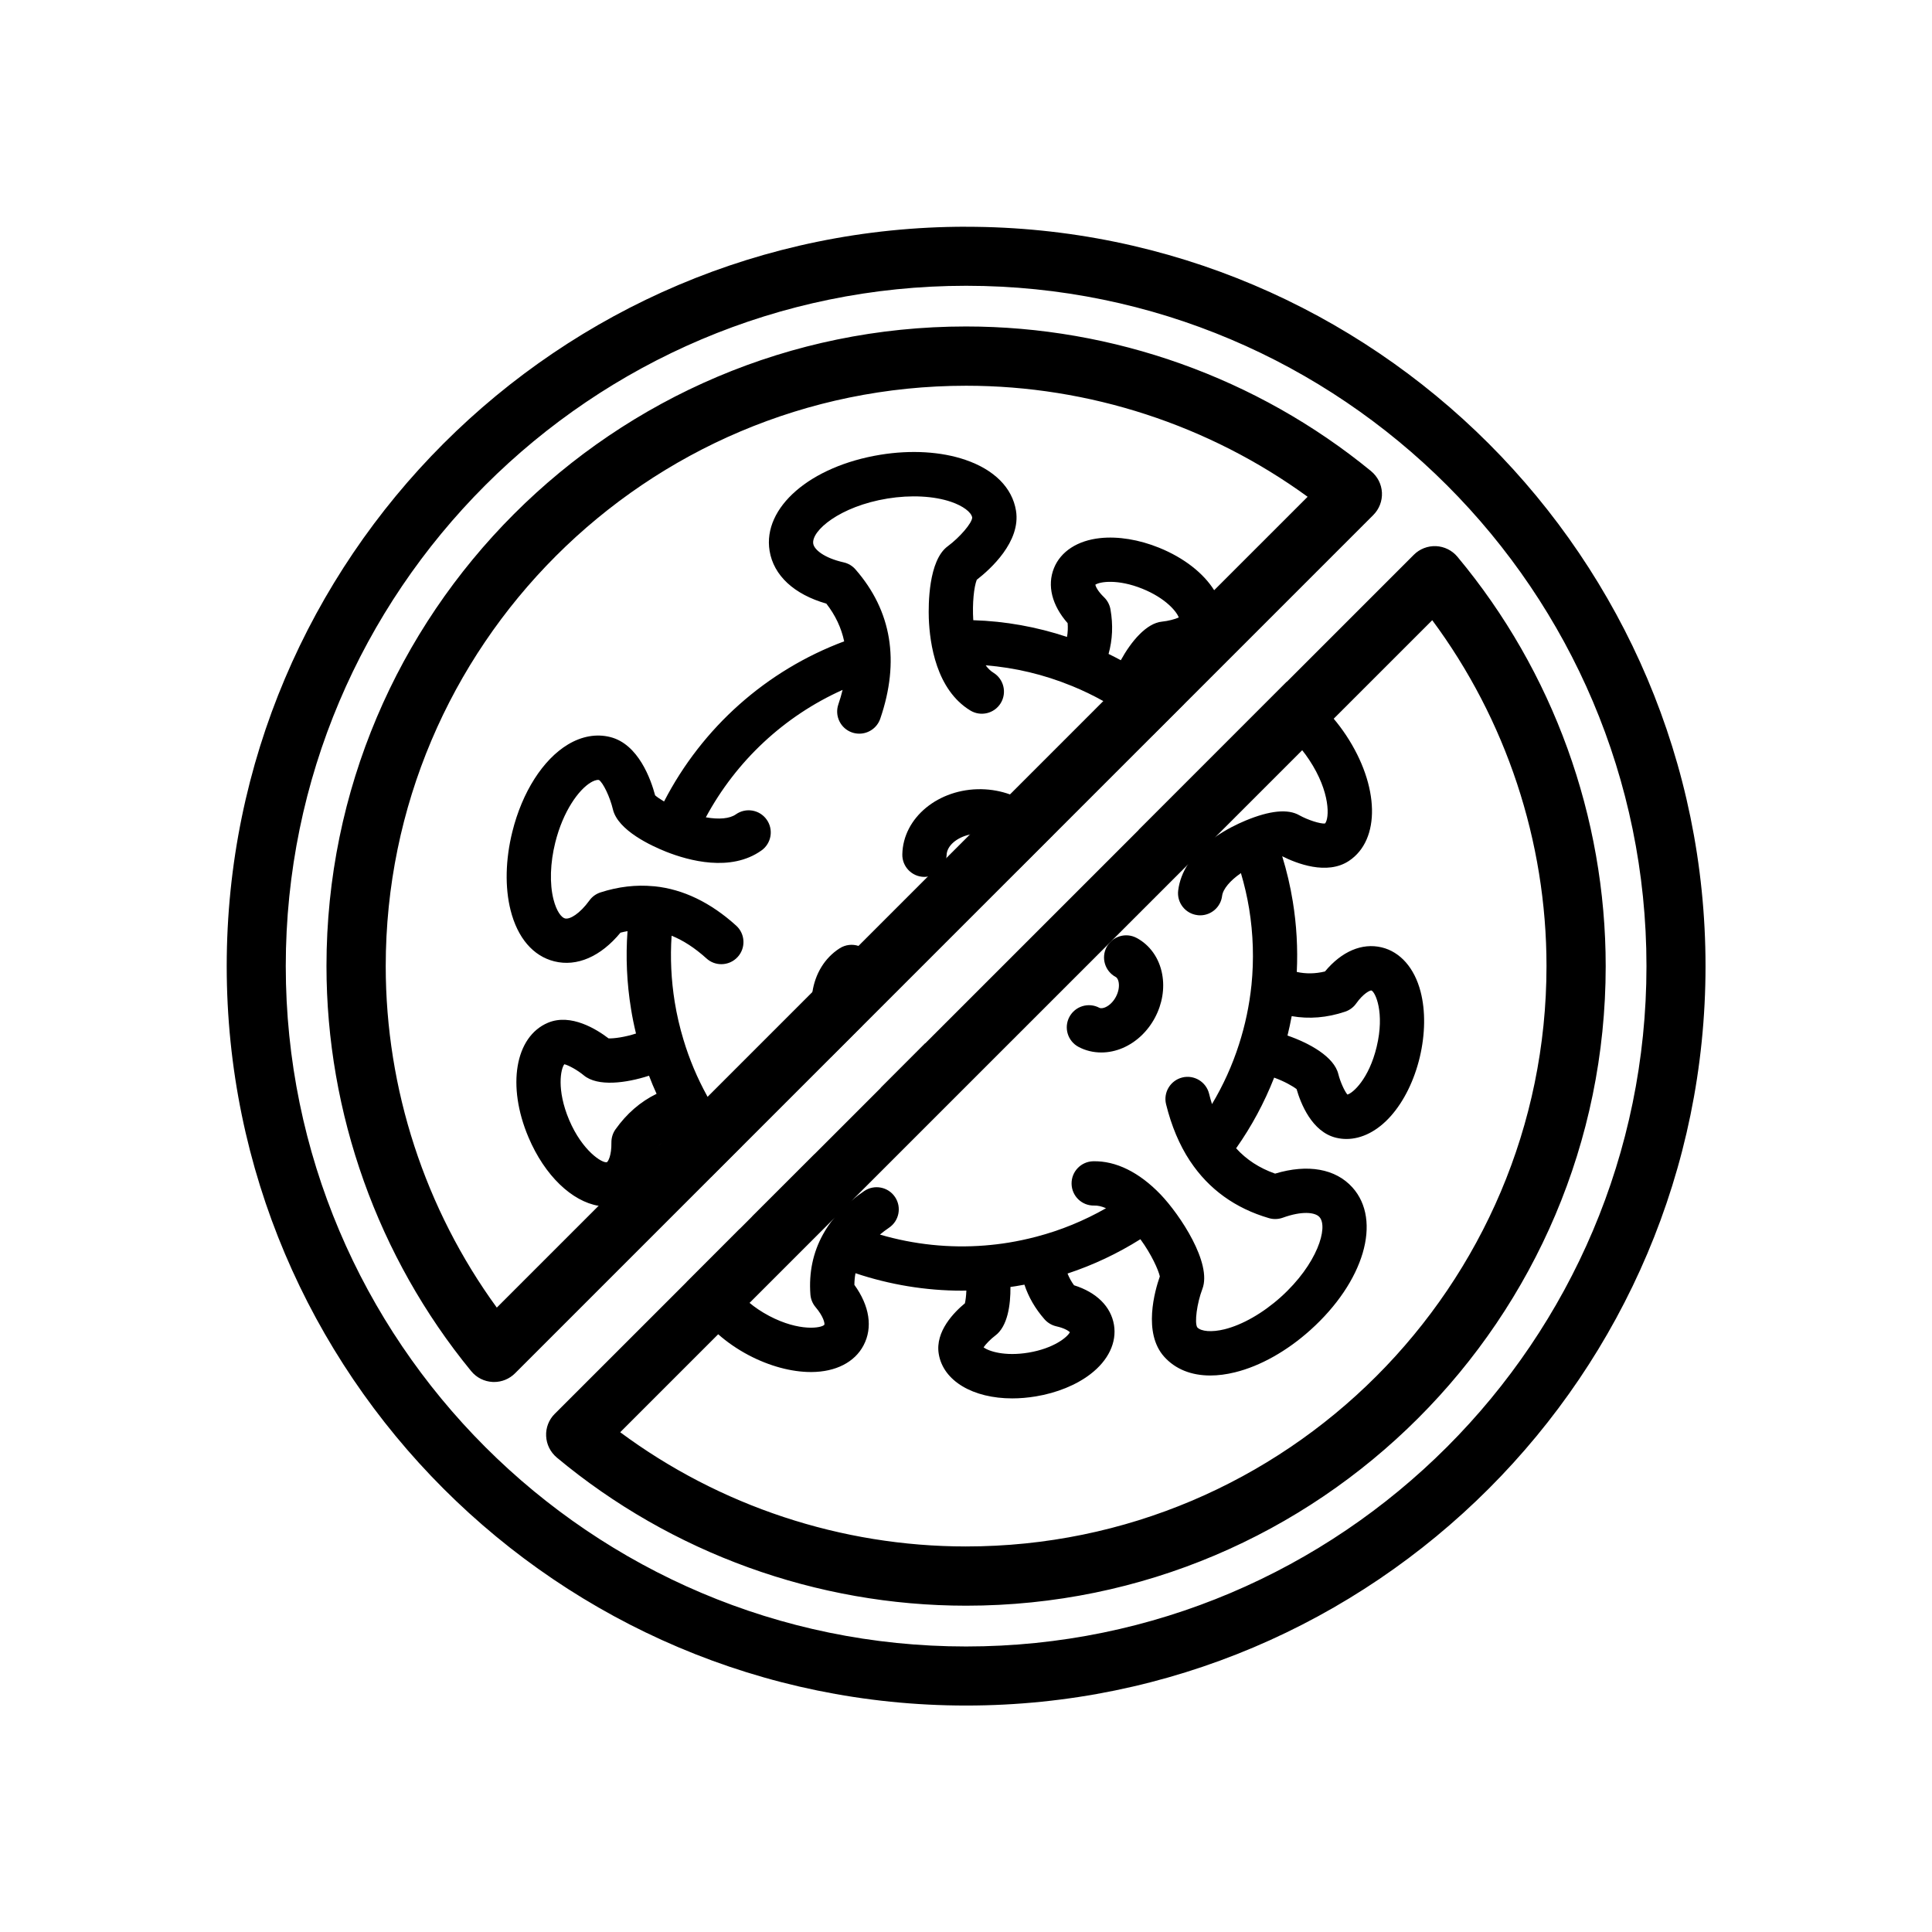
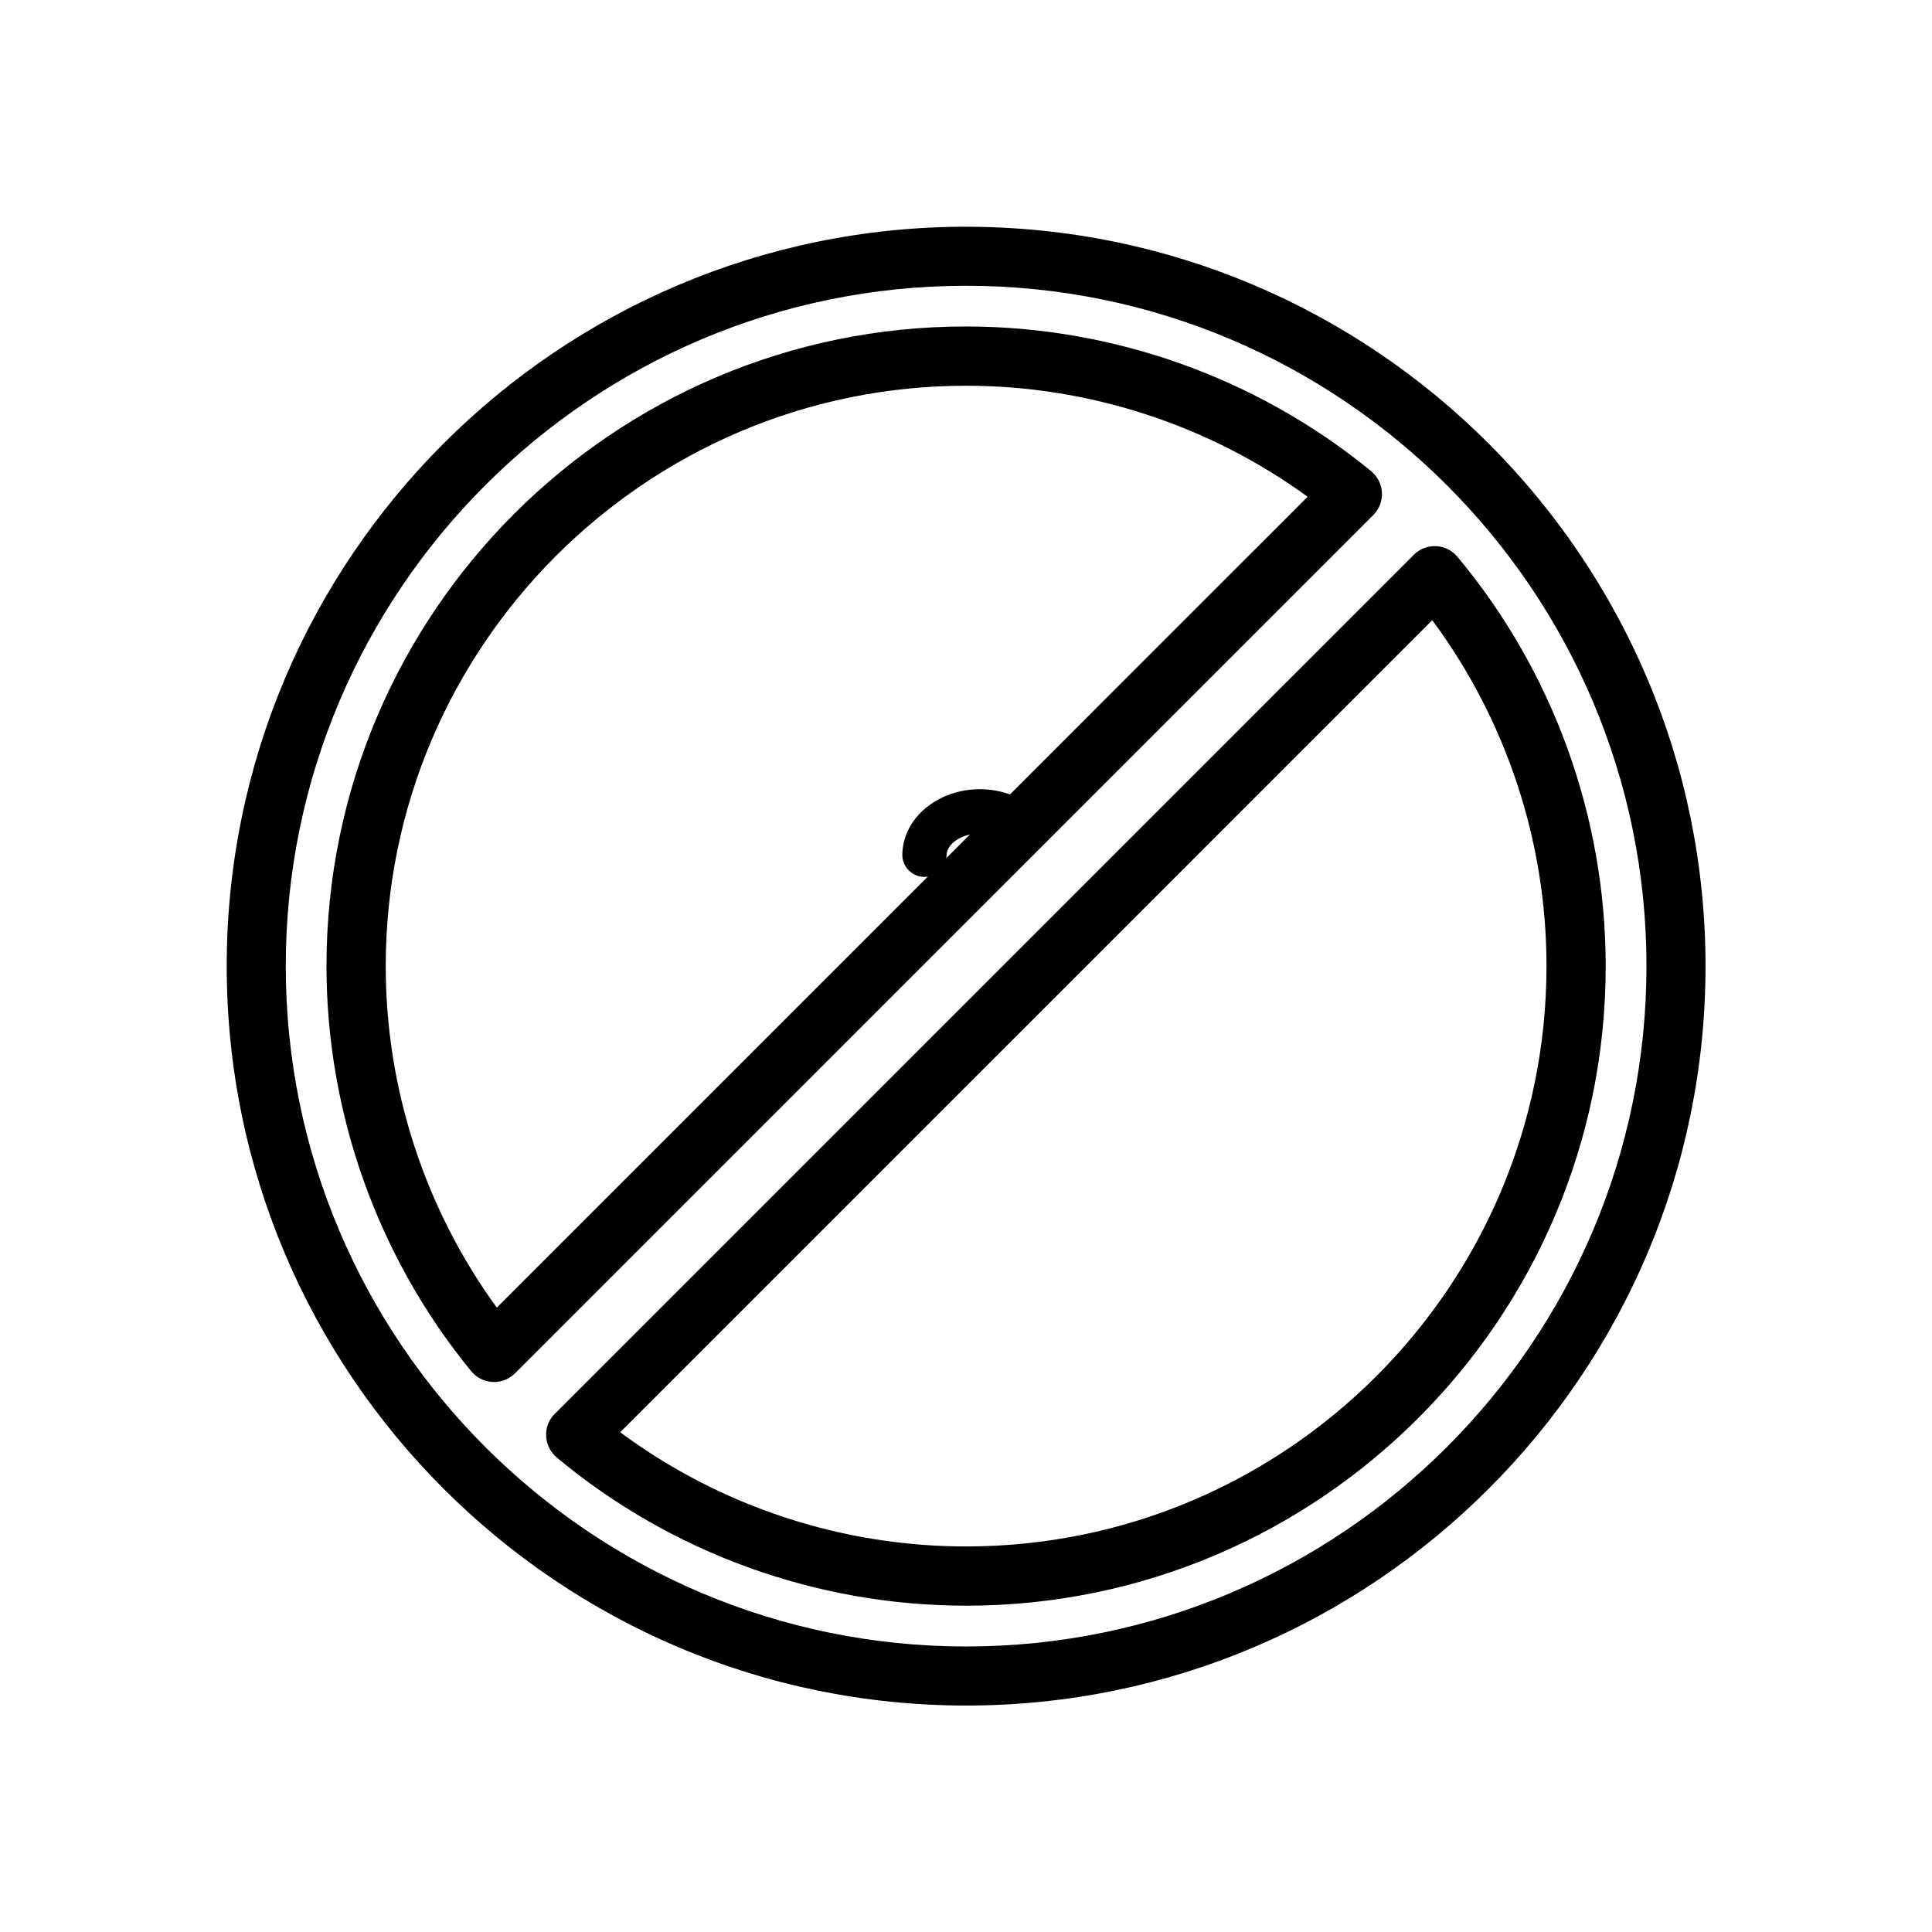
<svg xmlns="http://www.w3.org/2000/svg" fill="#000000" width="800px" height="800px" version="1.1" viewBox="144 144 512 512">
  <g>
-     <path d="m458.81 373.02 7.168-7.18c-2.66 1.867-5.301 4.246-7.168 7.18zm-93.844 93.832 4.84-4.84c-1.84 1.508-3.449 3.129-4.84 4.84zm100.8-166.44c-2.816-4.469-7.918-8.559-14.609-11.266-5.32-2.152-10.867-3.055-15.617-2.543-5.984 0.637-10.434 3.531-12.219 7.93-1.879 4.637-0.551 9.871 3.617 14.621 0.098 1.258 0.039 2.473-0.168 3.637-8.051-2.672-16.363-4.168-24.844-4.43-0.273-4.508 0.176-8.781 0.926-10.711 3.57-2.766 11.73-10.09 10.398-18.309-0.988-6.074-5.75-10.855-13.418-13.477-6.41-2.191-14.402-2.672-22.516-1.352-18.609 3.031-31.234 13.977-29.371 25.457 1.059 6.535 6.504 11.562 15.043 13.996 2.398 3.082 3.961 6.41 4.727 9.996-20.625 7.707-37.613 22.828-47.734 42.445-1.082-0.645-1.91-1.223-2.367-1.633-1.102-4.156-4.414-13.594-11.922-15.453-3.637-0.91-7.512-0.227-11.18 1.977-6.621 3.981-12.137 12.625-14.738 23.129-1.828 7.336-1.996 14.723-0.469 20.781 1.848 7.344 5.965 12.156 11.586 13.559 5.996 1.496 12.312-1.258 17.539-7.598 0.625-0.168 1.246-0.293 1.867-0.402-0.5 6.867-0.188 13.789 0.938 20.668 0.344 2.152 0.789 4.312 1.309 6.465-2.984 0.969-5.871 1.34-7.266 1.289-3.055-2.336-9.965-6.731-16.086-4.137-8.707 3.688-10.914 16.73-5.144 30.34 4.324 10.223 11.562 16.988 18.57 18.164 0.727 0.125 1.445 0.188 2.16 0.188 1.582 0 3.148-0.301 4.637-0.938 4.949-2.09 7.91-7.16 8.312-14.066 1.672-2.004 3.606-3.492 5.828-4.5 2.59 4.144 5.535 8.07 8.781 11.73l8.312-8.312c-3.492-4.012-6.566-8.375-9.133-13-0.031-0.059-0.07-0.117-0.098-0.176-0.012-0.02-0.02-0.031-0.031-0.051-2.609-4.734-4.715-9.742-6.258-14.887-0.996-3.285-1.777-6.648-2.316-9.984-0.945-5.859-1.223-11.742-0.832-17.582 3.098 1.246 6.16 3.238 9.25 6.027 1.113 1.02 2.523 1.516 3.93 1.516 1.602 0 3.199-0.656 4.352-1.934 2.172-2.398 1.984-6.109-0.418-8.281-6.777-6.133-14.055-9.645-21.613-10.422-0.105-0.012-0.215-0.012-0.324-0.02h-0.012c-4.57-0.43-9.27 0.105-13.996 1.633-1.184 0.383-2.223 1.125-2.941 2.133-2.578 3.551-5.215 5.094-6.484 4.769-0.945-0.238-2.246-1.891-3.043-5.039-1.059-4.168-0.883-9.664 0.469-15.078 2.074-8.332 6.211-13.996 9.406-15.91 0.5-0.301 1.438-0.781 2.172-0.664 1.125 0.75 2.922 4.527 3.688 7.754 1.309 5.652 10.328 9.758 14.141 11.273 5.934 2.348 17.094 5.438 25.23-0.344 2.641-1.867 3.266-5.535 1.391-8.176-1.867-2.641-5.535-3.266-8.176-1.391-1.621 1.145-4.5 1.391-7.949 0.781 8.074-14.992 20.812-26.848 36.242-33.77-0.301 1.25-0.676 2.523-1.125 3.836-1.047 3.062 0.586 6.398 3.648 7.453 0.637 0.215 1.27 0.312 1.91 0.312 2.434 0 4.715-1.535 5.547-3.969 5.234-15.266 3.023-28.574-6.566-39.559-0.812-0.938-1.91-1.594-3.129-1.867-5.176-1.164-7.805-3.375-8.062-4.938-0.559-3.406 7.012-9.914 19.68-11.98 6.152-0.996 12.281-0.684 16.832 0.871 3.18 1.082 5.379 2.746 5.613 4.168-0.039 1.445-3.254 5.215-6.484 7.609-5.144 3.762-5.133 15.543-5.019 19.07 0.246 6.777 1.984 18.953 10.992 24.449 2.766 1.691 6.379 0.82 8.07-1.945 1.684-2.766 0.812-6.379-1.953-8.07-0.77-0.469-1.445-1.145-2.035-1.953 7.773 0.625 15.402 2.434 22.723 5.426 0.07 0.02 0.125 0.051 0.188 0.07 2.836 1.164 5.602 2.492 8.262 3.981 1.426 0.781 2.828 1.621 4.195 2.504l0.031 0.031c3.098 1.996 6.047 4.188 8.793 6.578l8.312-8.312c-2.152-1.91-4.414-3.719-6.758-5.41 1.145-2.203 2.535-4.051 3.394-4.906 3.598-0.508 10.758-2.223 13.047-7.91 1.559-3.828 0.844-8.039-1.633-11.965zm-149.77 128.66c0.613 1.621 1.281 3.231 2.004 4.801-4.281 2.082-7.93 5.246-10.906 9.445-0.715 1.02-1.082 2.242-1.066 3.481 0.059 3.41-0.871 5.027-1.195 5.195-1.203 0.332-6.516-2.984-9.996-11.18-3.394-8.02-2.231-13.613-1.281-14.777 1.164 0.262 3.531 1.594 5.144 2.934 3.664 3.059 11.184 2.086 17.297 0.102zm118.27-130.11c1.164-0.82 5.953-1.578 12.488 1.066 6.133 2.484 9.07 6.035 9.633 7.617-1.008 0.457-2.906 0.945-4.418 1.09-4.168 0.395-8.227 5.281-10.941 10.23-1.066-0.578-2.152-1.133-3.25-1.664 1.047-3.738 1.234-7.68 0.508-11.812-0.215-1.223-0.812-2.348-1.703-3.211-1.672-1.613-2.203-2.828-2.316-3.316zm86.199 107.82c-1.621-6.258-5.379-10.535-10.309-11.719-5.223-1.246-10.609 1.078-15.023 6.387-2.578 0.625-5.059 0.656-7.473 0.125 0.301-6.238-0.051-12.5-1.059-18.68-0.656-4.07-1.602-8.074-2.805-11.98 3.738 1.879 11.844 5.106 17.684 1.234 8.438-5.602 8.105-19.922-0.762-33.312-1.059-1.586-2.16-3.062-3.316-4.418-3.836-4.539-8.156-7.844-12.43-9.684h-0.012l-39.18 39.191c0.605 0.145 1.25 0.195 1.91 0.137 9.879-0.938 17.652-4.625 23.141-10.941 0.02-0.02 0.051-0.051 0.07-0.074 0.039-0.051 0.086-0.086 0.125-0.137s0.07-0.098 0.105-0.137c0.051-0.059 0.086-0.117 0.137-0.168 1.789-2.172 3.344-4.644 4.606-7.406 0.527-1.133 0.664-2.41 0.418-3.629-0.863-4.144-0.02-6.242 0.508-6.59 1.164-0.77 6.805 0.938 12.254 7.785 0.637 0.781 1.258 1.641 1.879 2.574 5.723 8.625 5.379 15.598 4.207 16.898-1.258 0.125-4.527-0.918-6.797-2.18-3.023-1.75-7.824-1.27-14.258 1.402-0.02 0.012-0.031 0.012-0.039 0.02-0.02 0-0.031 0.012-0.039 0.012-0.031 0.012-0.059 0.02-0.086 0.039-1.953 0.82-4.957 2.246-7.949 4.332-2.66 1.867-5.301 4.246-7.168 7.18-1.309 2.047-2.246 4.352-2.574 6.934-0.402 3.219 1.879 6.152 5.094 6.543 0.246 0.039 0.488 0.051 0.734 0.051 2.91 0 5.445-2.172 5.809-5.144 0.238-1.848 2.121-4.051 4.988-6.047 0.91 3.082 1.652 6.223 2.172 9.418 1.094 6.699 1.301 13.516 0.625 20.242 0 0.031-0.012 0.059-0.012 0.086-0.551 5.32-1.664 10.59-3.305 15.668-1.777 5.547-4.176 10.828-7.148 15.805-0.281-0.891-0.539-1.809-0.77-2.754-0.781-3.148-3.961-5.074-7.098-4.301-3.148 0.781-5.078 3.961-4.301 7.098 1.414 5.734 3.531 10.766 6.297 14.965 0.012 0.02 0.02 0.031 0.039 0.051 0.02 0.039 0.039 0.07 0.07 0.105 4.918 7.394 11.941 12.461 20.871 15.062 1.203 0.352 2.473 0.301 3.648-0.117 5.144-1.867 8.594-1.438 9.723-0.176 2.379 2.641-0.508 12.449-10.258 21.215-4.727 4.242-10.16 7.356-14.922 8.531-3.344 0.82-6.191 0.594-7.211-0.527-0.762-1.223-0.082-6.348 1.359-10.16 2.621-6.805-5.91-19.648-11.078-25.051-5.664-5.891-11.836-8.926-17.84-8.793-3.25 0.07-5.809 2.754-5.742 5.996 0.07 3.246 2.746 5.82 5.996 5.742 0.969-0.031 2.023 0.215 3.129 0.707-5.789 3.305-11.969 5.848-18.477 7.551-2.453 0.645-4.914 1.164-7.305 1.559-2.102 0.344-4.227 0.594-6.316 0.762-9.352 0.75-18.828-0.25-27.816-2.887 0.746-0.625 1.547-1.234 2.414-1.82 2.68-1.809 3.394-5.457 1.578-8.148-1.809-2.68-5.457-3.394-8.148-1.578-1.145 0.77-2.211 1.578-3.219 2.41-1.84 1.508-3.449 3.129-4.84 4.84-1.082 1.328-2.035 2.719-2.828 4.168-0.012 0.012-0.012 0.02-0.02 0.039-0.02 0.039-0.039 0.082-0.07 0.125-2.602 4.734-3.719 10.055-3.293 15.816 0.086 1.246 0.57 2.422 1.371 3.375 2.133 2.516 2.453 4.301 2.336 4.656-0.684 0.891-6.578 1.91-14.629-2.328-2.102-1.113-3.836-2.309-5.234-3.481-3.562-3.004-4.938-5.891-4.969-6.984 1.066-0.52 3.707-0.957 5.703-0.957 7.031 0.098 14.07-11.785 14.367-12.281 0.031-0.059 0.07-0.125 0.105-0.188 0-0.012 0-0.012 0.012-0.02 3.754-6.492 4.684-12.605 2.691-17.684-0.176-0.449-0.402-0.863-0.664-1.246l-16.551 16.539c0.395 0.324 0.781 0.637 1.184 0.945-0.902 1.02-1.703 1.777-2.242 2.203-0.645 0.02-1.41 0.07-2.246 0.156l-13.984 13.996c0.098 0.91 0.293 1.84 0.586 2.777 1.195 3.844 3.914 7.699 7.699 11.055 2.328 2.074 5.059 3.961 8.074 5.559 5.496 2.898 11.355 4.481 16.531 4.481h0.137c6.434-0.031 11.461-2.602 13.801-7.055 2.504-4.727 1.602-10.484-2.422-16.051 0.012-1.066 0.105-2.09 0.293-3.078 9.074 3.043 18.641 4.625 28.219 4.625 0.395 0 0.77-0.02 1.164-0.031-0.051 1.445-0.215 2.641-0.383 3.375-2.785 2.297-7.93 7.422-6.934 13.418 1.195 7.219 9.152 11.785 19.48 11.785 2.004 0 4.086-0.176 6.231-0.527 5.594-0.926 10.742-3.023 14.496-5.91 4.734-3.629 7.004-8.383 6.231-13.047-0.82-4.883-4.637-8.625-10.59-10.496-0.727-0.996-1.289-2.035-1.715-3.109 6.785-2.242 13.238-5.281 19.305-9.094 2.973 4.07 4.769 8.137 5.152 9.859-1.328 3.785-4.527 14.965 1.152 21.281 2.941 3.285 7.168 4.977 12.219 4.977 2.066 0 4.254-0.281 6.566-0.852 6.672-1.641 13.758-5.621 19.961-11.199 14.223-12.773 19.016-29.02 11.148-37.781-4.469-4.977-11.863-6.277-20.5-3.668-4.168-1.465-7.578-3.688-10.328-6.711 4.117-5.84 7.481-12.105 10.078-18.727 2.691 0.977 4.918 2.242 5.945 3.043 1.066 3.707 4.019 11.348 10.484 12.891 0.902 0.215 1.809 0.324 2.719 0.324 4.098 0 8.262-2.121 11.773-6.082 3.481-3.918 6.203-9.445 7.668-15.578 1.457-6.152 1.543-12.324 0.211-17.402zm-92.938 90.262c-0.625 1.289-4.254 4.301-10.973 5.414-6.289 1.047-10.555-0.371-11.895-1.402 0.613-0.902 1.914-2.223 3.078-3.098 3.305-2.445 4.086-8.148 4.039-12.902 0.469-0.07 0.945-0.125 1.41-0.207 0.762-0.117 1.535-0.25 2.297-0.402 1.082 3.293 2.867 6.379 5.332 9.184 0.832 0.938 1.926 1.582 3.141 1.859 2.141 0.48 3.199 1.191 3.57 1.555zm81.301-75.621c-2.035 8.48-6.289 12.273-7.754 12.645-0.77-0.902-1.891-3.375-2.398-5.406-1.113-4.606-7.637-8.207-13.477-10.23 0.418-1.703 0.789-3.41 1.113-5.144 4.606 0.812 9.34 0.43 14.141-1.176 1.184-0.395 2.211-1.145 2.934-2.16 1.953-2.75 3.68-3.5 4.039-3.473 1.059 0.414 3.582 5.871 1.402 14.945z" />
-     <path d="m374.62 397.09c1.742 2.742 0.938 6.367-1.789 8.105-2.621 1.684-2.746 6.578-0.273 10.555l-8.41 8.414c-0.5-0.625-0.969-1.281-1.402-1.953-3.109-4.871-4.207-10.387-3.449-15.324 0.727-4.762 3.18-8.988 7.219-11.574 1.547-0.988 3.375-1.164 4.988-0.637 1.242 0.41 2.356 1.238 3.117 2.414z" />
-     <path d="m388.74 430.09c-2.535 1.613-5.488 2.445-8.559 2.445-0.918 0-1.859-0.082-2.797-0.227l11.793-11.805c0.52 0.402 0.969 0.902 1.34 1.477 1.75 2.734 0.949 6.363-1.777 8.109z" />
    <path d="m423.23 365.07-9.457 9.457c-0.734-0.996-1.145-2.223-1.125-3.551 0.07-3.16-4.039-6.004-8.781-6.09-0.988-0.02-1.953 0.082-2.867 0.281-3.441 0.762-6.09 2.961-6.141 5.465-0.012 0.25-0.031 0.5-0.07 0.746-0.371 2.555-2.398 4.551-4.926 4.926-0.324 0.059-0.656 0.086-0.988 0.082-3.238-0.059-5.82-2.742-5.75-5.977 0.188-9.738 9.602-17.445 20.969-17.262 2.672 0.051 5.223 0.539 7.551 1.379 5.41 1.941 9.641 5.797 11.586 10.543z" />
-     <path d="m445.21 392.56c-2.863-1.523-6.414-0.438-7.941 2.418-1.523 2.863-0.438 6.414 2.418 7.941 0.516 0.273 0.711 1.062 0.77 1.391 0.215 1.176-0.051 2.578-0.734 3.863s-1.703 2.293-2.801 2.766c-0.301 0.133-1.074 0.406-1.582 0.137-2.863-1.523-6.414-0.438-7.941 2.418-1.527 2.863-0.441 6.414 2.418 7.941 1.859 0.992 3.93 1.484 6.047 1.484 1.906 0 3.844-0.402 5.707-1.203 3.543-1.531 6.566-4.379 8.504-8.02 1.941-3.641 2.621-7.738 1.914-11.531-0.773-4.227-3.246-7.727-6.777-9.605z" />
    <path d="m507.32 268.83c-30.16-24.707-68.27-38.312-107.32-38.312-93.453 0-169.48 76.031-169.48 169.48 0 39.047 13.602 77.16 38.309 107.32 1.402 1.715 3.461 2.75 5.664 2.856 0.137 0.012 0.262 0.012 0.395 0.012 2.074 0 4.062-0.82 5.535-2.289l83.727-83.727 8.41-8.414 135.34-135.34c1.559-1.566 2.387-3.719 2.277-5.926-0.109-2.195-1.148-4.262-2.859-5.656zm-41.547 31.578-29.371 29.371-35.391 35.395-125.36 125.36c-19.074-26.176-29.48-57.996-29.48-90.535 0-84.828 69.012-153.83 153.83-153.83 32.543 0 64.363 10.402 90.543 29.469zm64.453-8.871c-1.41-1.684-3.461-2.699-5.664-2.805-2.191-0.086-4.332 0.734-5.879 2.289l-33.703 33.703h-0.012l-39.18 39.191-56.602 56.594-11.793 11.805-17.547 17.547-16.551 16.539-3.305 3.305-13.984 13.996-34.996 34.984c-1.559 1.547-2.387 3.688-2.277 5.879 0.098 2.203 1.113 4.254 2.797 5.664 30.359 25.312 68.879 39.246 108.47 39.246 93.453 0 169.48-76.02 169.48-169.47 0.004-39.59-13.934-78.105-39.254-108.46zm-130.22 262.29c-33.055 0-65.305-10.711-91.699-30.309l61.512-61.512 88.996-88.992 7.168-7.18 31.434-31.434 26.102-26.094c19.609 26.402 30.32 58.645 30.32 91.699 0 84.824-69.008 153.82-153.83 153.82zm130.22-262.29c-1.41-1.684-3.461-2.699-5.664-2.805-2.191-0.086-4.332 0.734-5.879 2.289l-33.703 33.703h-0.012l-39.18 39.191-56.602 56.594-11.793 11.805-17.547 17.547-16.551 16.539-3.305 3.305-13.984 13.996-34.996 34.984c-1.559 1.547-2.387 3.688-2.277 5.879 0.098 2.203 1.113 4.254 2.797 5.664 30.359 25.312 68.879 39.246 108.47 39.246 93.453 0 169.48-76.02 169.48-169.47 0.004-39.59-13.934-78.105-39.254-108.46zm-130.22 262.29c-33.055 0-65.305-10.711-91.699-30.309l61.512-61.512 88.996-88.992 7.168-7.18 31.434-31.434 26.102-26.094c19.609 26.402 30.32 58.645 30.32 91.699 0 84.824-69.008 153.82-153.83 153.82zm107.32-284.99c-30.16-24.707-68.27-38.312-107.32-38.312-93.453 0-169.48 76.031-169.48 169.48 0 39.047 13.602 77.16 38.309 107.32 1.402 1.715 3.461 2.75 5.664 2.856 0.137 0.012 0.262 0.012 0.395 0.012 2.074 0 4.062-0.82 5.535-2.289l83.727-83.727 8.41-8.414 135.34-135.34c1.559-1.566 2.387-3.719 2.277-5.926-0.109-2.195-1.148-4.262-2.859-5.656zm-41.547 31.578-29.371 29.371-35.391 35.395-125.36 125.36c-19.074-26.176-29.48-57.996-29.48-90.535 0-84.828 69.012-153.83 153.83-153.83 32.543 0 64.363 10.402 90.543 29.469zm64.453-8.871c-1.41-1.684-3.461-2.699-5.664-2.805-2.191-0.086-4.332 0.734-5.879 2.289l-33.703 33.703h-0.012l-39.18 39.191-56.602 56.594-11.793 11.805-17.547 17.547-16.551 16.539-3.305 3.305-13.984 13.996-34.996 34.984c-1.559 1.547-2.387 3.688-2.277 5.879 0.098 2.203 1.113 4.254 2.797 5.664 30.359 25.312 68.879 39.246 108.47 39.246 93.453 0 169.48-76.02 169.48-169.47 0.004-39.59-13.934-78.105-39.254-108.46zm-130.22 262.29c-33.055 0-65.305-10.711-91.699-30.309l61.512-61.512 88.996-88.992 7.168-7.18 31.434-31.434 26.102-26.094c19.609 26.402 30.32 58.645 30.32 91.699 0 84.824-69.008 153.82-153.83 153.82zm107.32-284.99c-30.16-24.707-68.27-38.312-107.32-38.312-93.453 0-169.48 76.031-169.48 169.48 0 39.047 13.602 77.16 38.309 107.32 1.402 1.715 3.461 2.75 5.664 2.856 0.137 0.012 0.262 0.012 0.395 0.012 2.074 0 4.062-0.82 5.535-2.289l83.727-83.727 8.41-8.414 135.34-135.34c1.559-1.566 2.387-3.719 2.277-5.926-0.109-2.195-1.148-4.262-2.859-5.656zm-41.547 31.578-29.371 29.371-35.391 35.395-125.36 125.36c-19.074-26.176-29.48-57.996-29.48-90.535 0-84.828 69.012-153.83 153.83-153.83 32.543 0 64.363 10.402 90.543 29.469zm64.453-8.871c-1.41-1.684-3.461-2.699-5.664-2.805-2.191-0.086-4.332 0.734-5.879 2.289l-33.703 33.703h-0.012l-39.18 39.191-56.602 56.594-11.793 11.805-17.547 17.547-16.551 16.539-3.305 3.305-13.984 13.996-34.996 34.984c-1.559 1.547-2.387 3.688-2.277 5.879 0.098 2.203 1.113 4.254 2.797 5.664 30.359 25.312 68.879 39.246 108.47 39.246 93.453 0 169.48-76.02 169.48-169.47 0.004-39.59-13.934-78.105-39.254-108.46zm-130.22 262.29c-33.055 0-65.305-10.711-91.699-30.309l61.512-61.512 88.996-88.992 7.168-7.18 31.434-31.434 26.102-26.094c19.609 26.402 30.32 58.645 30.32 91.699 0 84.824-69.008 153.82-153.83 153.82zm107.32-284.99c-30.16-24.707-68.27-38.312-107.32-38.312-93.453 0-169.48 76.031-169.48 169.48 0 39.047 13.602 77.16 38.309 107.32 1.402 1.715 3.461 2.75 5.664 2.856 0.137 0.012 0.262 0.012 0.395 0.012 2.074 0 4.062-0.82 5.535-2.289l83.727-83.727 8.41-8.414 135.34-135.34c1.559-1.566 2.387-3.719 2.277-5.926-0.109-2.195-1.148-4.262-2.859-5.656zm-41.547 31.578-29.371 29.371-35.391 35.395-125.36 125.36c-19.074-26.176-29.48-57.996-29.48-90.535 0-84.828 69.012-153.83 153.83-153.83 32.543 0 64.363 10.402 90.543 29.469zm64.453-8.871c-1.41-1.684-3.461-2.699-5.664-2.805-2.191-0.086-4.332 0.734-5.879 2.289l-33.703 33.703h-0.012l-39.18 39.191-56.602 56.594-11.793 11.805-17.547 17.547-16.551 16.539-3.305 3.305-13.984 13.996-34.996 34.984c-1.559 1.547-2.387 3.688-2.277 5.879 0.098 2.203 1.113 4.254 2.797 5.664 30.359 25.312 68.879 39.246 108.47 39.246 93.453 0 169.48-76.02 169.48-169.47 0.004-39.59-13.934-78.105-39.254-108.46zm-130.22 262.29c-33.055 0-65.305-10.711-91.699-30.309l61.512-61.512 88.996-88.992 7.168-7.18 31.434-31.434 26.102-26.094c19.609 26.402 30.32 58.645 30.32 91.699 0 84.824-69.008 153.82-153.83 153.82zm107.32-284.99c-30.16-24.707-68.27-38.312-107.32-38.312-93.453 0-169.48 76.031-169.48 169.48 0 39.047 13.602 77.16 38.309 107.32 1.402 1.715 3.461 2.75 5.664 2.856 0.137 0.012 0.262 0.012 0.395 0.012 2.074 0 4.062-0.82 5.535-2.289l83.727-83.727 8.41-8.414 135.34-135.34c1.559-1.566 2.387-3.719 2.277-5.926-0.109-2.195-1.148-4.262-2.859-5.656zm-41.547 31.578-29.371 29.371-35.391 35.395-125.36 125.36c-19.074-26.176-29.48-57.996-29.48-90.535 0-84.828 69.012-153.83 153.83-153.83 32.543 0 64.363 10.402 90.543 29.469zm64.453-8.871c-1.41-1.684-3.461-2.699-5.664-2.805-2.191-0.086-4.332 0.734-5.879 2.289l-33.703 33.703h-0.012l-39.18 39.191-56.602 56.594-11.793 11.805-17.547 17.547-16.551 16.539-3.305 3.305-13.984 13.996-34.996 34.984c-1.559 1.547-2.387 3.688-2.277 5.879 0.098 2.203 1.113 4.254 2.797 5.664 30.359 25.312 68.879 39.246 108.47 39.246 93.453 0 169.48-76.02 169.48-169.47 0.004-39.59-13.934-78.105-39.254-108.46zm-130.22 262.29c-33.055 0-65.305-10.711-91.699-30.309l61.512-61.512 88.996-88.992 7.168-7.18 31.434-31.434 26.102-26.094c19.609 26.402 30.32 58.645 30.32 91.699 0 84.824-69.008 153.82-153.83 153.82zm-35.859-129.65 8.41-8.414 135.34-135.34c1.559-1.566 2.387-3.719 2.277-5.926-0.105-2.203-1.145-4.262-2.856-5.664-30.156-24.703-68.266-38.309-107.31-38.309-93.453 0-169.48 76.031-169.48 169.48 0 39.047 13.602 77.16 38.309 107.32 1.402 1.715 3.461 2.75 5.664 2.856 0.137 0.012 0.262 0.012 0.395 0.012 2.074 0 4.062-0.82 5.535-2.289zm-88.508 66.375c-19.062-26.184-29.469-58.004-29.469-90.543 0-84.828 69.012-153.83 153.83-153.83 32.543 0 64.363 10.402 90.543 29.469l-54.145 54.145-35.387 35.391-98.371 98.371zm254.59-199.01c-1.41-1.684-3.461-2.699-5.664-2.805-2.191-0.086-4.332 0.734-5.879 2.289l-33.703 33.703h-0.012l-39.18 39.191-56.602 56.594-11.793 11.805-17.547 17.547-16.551 16.539-3.305 3.305-13.984 13.996-34.996 34.984c-1.559 1.547-2.387 3.688-2.277 5.879 0.098 2.203 1.113 4.254 2.797 5.664 30.359 25.312 68.879 39.246 108.47 39.246 93.453 0 169.48-76.02 169.48-169.47 0.004-39.59-13.934-78.105-39.254-108.46zm-130.22 262.29c-33.055 0-65.305-10.711-91.699-30.309l61.512-61.512 88.996-88.992 7.168-7.18 31.434-31.434 26.102-26.094c19.609 26.402 30.32 58.645 30.32 91.699 0 84.824-69.008 153.82-153.83 153.82zm0-349.77c-108.04 0-195.95 87.906-195.95 195.95 0 108.04 87.906 195.95 195.95 195.95 108.04 0.004 195.95-87.902 195.95-195.94 0-108.04-87.906-195.95-195.95-195.95zm0 376.25c-99.418 0-180.3-80.883-180.3-180.3-0.004-99.418 80.879-180.3 180.3-180.3 99.414 0 180.3 80.883 180.3 180.3 0 99.414-80.883 180.3-180.3 180.3zm-35.859-156.13 8.41-8.414 135.34-135.34c1.559-1.566 2.387-3.719 2.277-5.926-0.105-2.203-1.145-4.262-2.856-5.664-30.156-24.703-68.266-38.309-107.31-38.309-93.453 0-169.48 76.031-169.48 169.48 0 39.047 13.602 77.16 38.309 107.32 1.402 1.715 3.461 2.75 5.664 2.856 0.137 0.012 0.262 0.012 0.395 0.012 2.074 0 4.062-0.82 5.535-2.289zm-88.508 66.375c-19.062-26.184-29.469-58.004-29.469-90.543 0-84.828 69.012-153.83 153.83-153.83 32.543 0 64.363 10.402 90.543 29.469l-54.145 54.145-35.387 35.391-98.371 98.371zm254.59-199.01c-1.41-1.684-3.461-2.699-5.664-2.805-2.191-0.086-4.332 0.734-5.879 2.289l-33.703 33.703h-0.012l-39.18 39.191-56.602 56.594-11.793 11.805-17.547 17.547-16.551 16.539-3.305 3.305-13.984 13.996-34.996 34.984c-1.559 1.547-2.387 3.688-2.277 5.879 0.098 2.203 1.113 4.254 2.797 5.664 30.359 25.312 68.879 39.246 108.47 39.246 93.453 0 169.48-76.02 169.48-169.47 0.004-39.59-13.934-78.105-39.254-108.46zm-130.22 262.29c-33.055 0-65.305-10.711-91.699-30.309l61.512-61.512 88.996-88.992 7.168-7.18 31.434-31.434 26.102-26.094c19.609 26.402 30.32 58.645 30.32 91.699 0 84.824-69.008 153.82-153.83 153.82zm107.32-284.99c-30.16-24.707-68.27-38.312-107.32-38.312-93.453 0-169.48 76.031-169.48 169.48 0 39.047 13.602 77.16 38.309 107.32 1.402 1.715 3.461 2.75 5.664 2.856 0.137 0.012 0.262 0.012 0.395 0.012 2.074 0 4.062-0.82 5.535-2.289l83.727-83.727 8.41-8.414 135.34-135.34c1.559-1.566 2.387-3.719 2.277-5.926-0.109-2.195-1.148-4.262-2.859-5.656zm-41.547 31.578-29.371 29.371-35.391 35.395-125.36 125.36c-19.074-26.176-29.48-57.996-29.48-90.535 0-84.828 69.012-153.83 153.83-153.83 32.543 0 64.363 10.402 90.543 29.469zm64.453-8.871c-1.41-1.684-3.461-2.699-5.664-2.805-2.191-0.086-4.332 0.734-5.879 2.289l-33.703 33.703h-0.012l-39.18 39.191-56.602 56.594-11.793 11.805-17.547 17.547-16.551 16.539-3.305 3.305-13.984 13.996-34.996 34.984c-1.559 1.547-2.387 3.688-2.277 5.879 0.098 2.203 1.113 4.254 2.797 5.664 30.359 25.312 68.879 39.246 108.47 39.246 93.453 0 169.48-76.02 169.48-169.47 0.004-39.59-13.934-78.105-39.254-108.46zm-130.22 262.29c-33.055 0-65.305-10.711-91.699-30.309l61.512-61.512 88.996-88.992 7.168-7.18 31.434-31.434 26.102-26.094c19.609 26.402 30.32 58.645 30.32 91.699 0 84.824-69.008 153.82-153.83 153.82zm107.32-284.99c-30.16-24.707-68.27-38.312-107.32-38.312-93.453 0-169.48 76.031-169.48 169.48 0 39.047 13.602 77.16 38.309 107.32 1.402 1.715 3.461 2.75 5.664 2.856 0.137 0.012 0.262 0.012 0.395 0.012 2.074 0 4.062-0.82 5.535-2.289l83.727-83.727 8.41-8.414 135.34-135.34c1.559-1.566 2.387-3.719 2.277-5.926-0.109-2.195-1.148-4.262-2.859-5.656zm-41.547 31.578-29.371 29.371-35.391 35.395-125.36 125.36c-19.074-26.176-29.48-57.996-29.48-90.535 0-84.828 69.012-153.83 153.83-153.83 32.543 0 64.363 10.402 90.543 29.469zm64.453-8.871c-1.41-1.684-3.461-2.699-5.664-2.805-2.191-0.086-4.332 0.734-5.879 2.289l-33.703 33.703h-0.012l-39.18 39.191-56.602 56.594-11.793 11.805-17.547 17.547-16.551 16.539-3.305 3.305-13.984 13.996-34.996 34.984c-1.559 1.547-2.387 3.688-2.277 5.879 0.098 2.203 1.113 4.254 2.797 5.664 30.359 25.312 68.879 39.246 108.47 39.246 93.453 0 169.48-76.02 169.48-169.47 0.004-39.59-13.934-78.105-39.254-108.46zm-130.22 262.29c-33.055 0-65.305-10.711-91.699-30.309l61.512-61.512 88.996-88.992 7.168-7.18 31.434-31.434 26.102-26.094c19.609 26.402 30.32 58.645 30.32 91.699 0 84.824-69.008 153.82-153.83 153.82zm107.32-284.99c-30.16-24.707-68.27-38.312-107.32-38.312-93.453 0-169.48 76.031-169.48 169.48 0 39.047 13.602 77.16 38.309 107.32 1.402 1.715 3.461 2.75 5.664 2.856 0.137 0.012 0.262 0.012 0.395 0.012 2.074 0 4.062-0.82 5.535-2.289l83.727-83.727 8.41-8.414 135.34-135.34c1.559-1.566 2.387-3.719 2.277-5.926-0.109-2.195-1.148-4.262-2.859-5.656zm-41.547 31.578-29.371 29.371-35.391 35.395-125.36 125.36c-19.074-26.176-29.48-57.996-29.48-90.535 0-84.828 69.012-153.83 153.83-153.83 32.543 0 64.363 10.402 90.543 29.469zm64.453-8.871c-1.41-1.684-3.461-2.699-5.664-2.805-2.191-0.086-4.332 0.734-5.879 2.289l-33.703 33.703h-0.012l-39.18 39.191-56.602 56.594-11.793 11.805-17.547 17.547-16.551 16.539-3.305 3.305-13.984 13.996-34.996 34.984c-1.559 1.547-2.387 3.688-2.277 5.879 0.098 2.203 1.113 4.254 2.797 5.664 30.359 25.312 68.879 39.246 108.47 39.246 93.453 0 169.48-76.02 169.48-169.47 0.004-39.59-13.934-78.105-39.254-108.46zm-130.22 262.29c-33.055 0-65.305-10.711-91.699-30.309l61.512-61.512 88.996-88.992 7.168-7.18 31.434-31.434 26.102-26.094c19.609 26.402 30.32 58.645 30.32 91.699 0 84.824-69.008 153.82-153.83 153.82zm107.32-284.99c-30.16-24.707-68.27-38.312-107.32-38.312-93.453 0-169.48 76.031-169.48 169.48 0 39.047 13.602 77.16 38.309 107.32 1.402 1.715 3.461 2.75 5.664 2.856 0.137 0.012 0.262 0.012 0.395 0.012 2.074 0 4.062-0.82 5.535-2.289l83.727-83.727 8.41-8.414 135.34-135.34c1.559-1.566 2.387-3.719 2.277-5.926-0.109-2.195-1.148-4.262-2.859-5.656zm-41.547 31.578-29.371 29.371-35.391 35.395-125.36 125.36c-19.074-26.176-29.48-57.996-29.48-90.535 0-84.828 69.012-153.83 153.83-153.83 32.543 0 64.363 10.402 90.543 29.469z" />
  </g>
</svg>